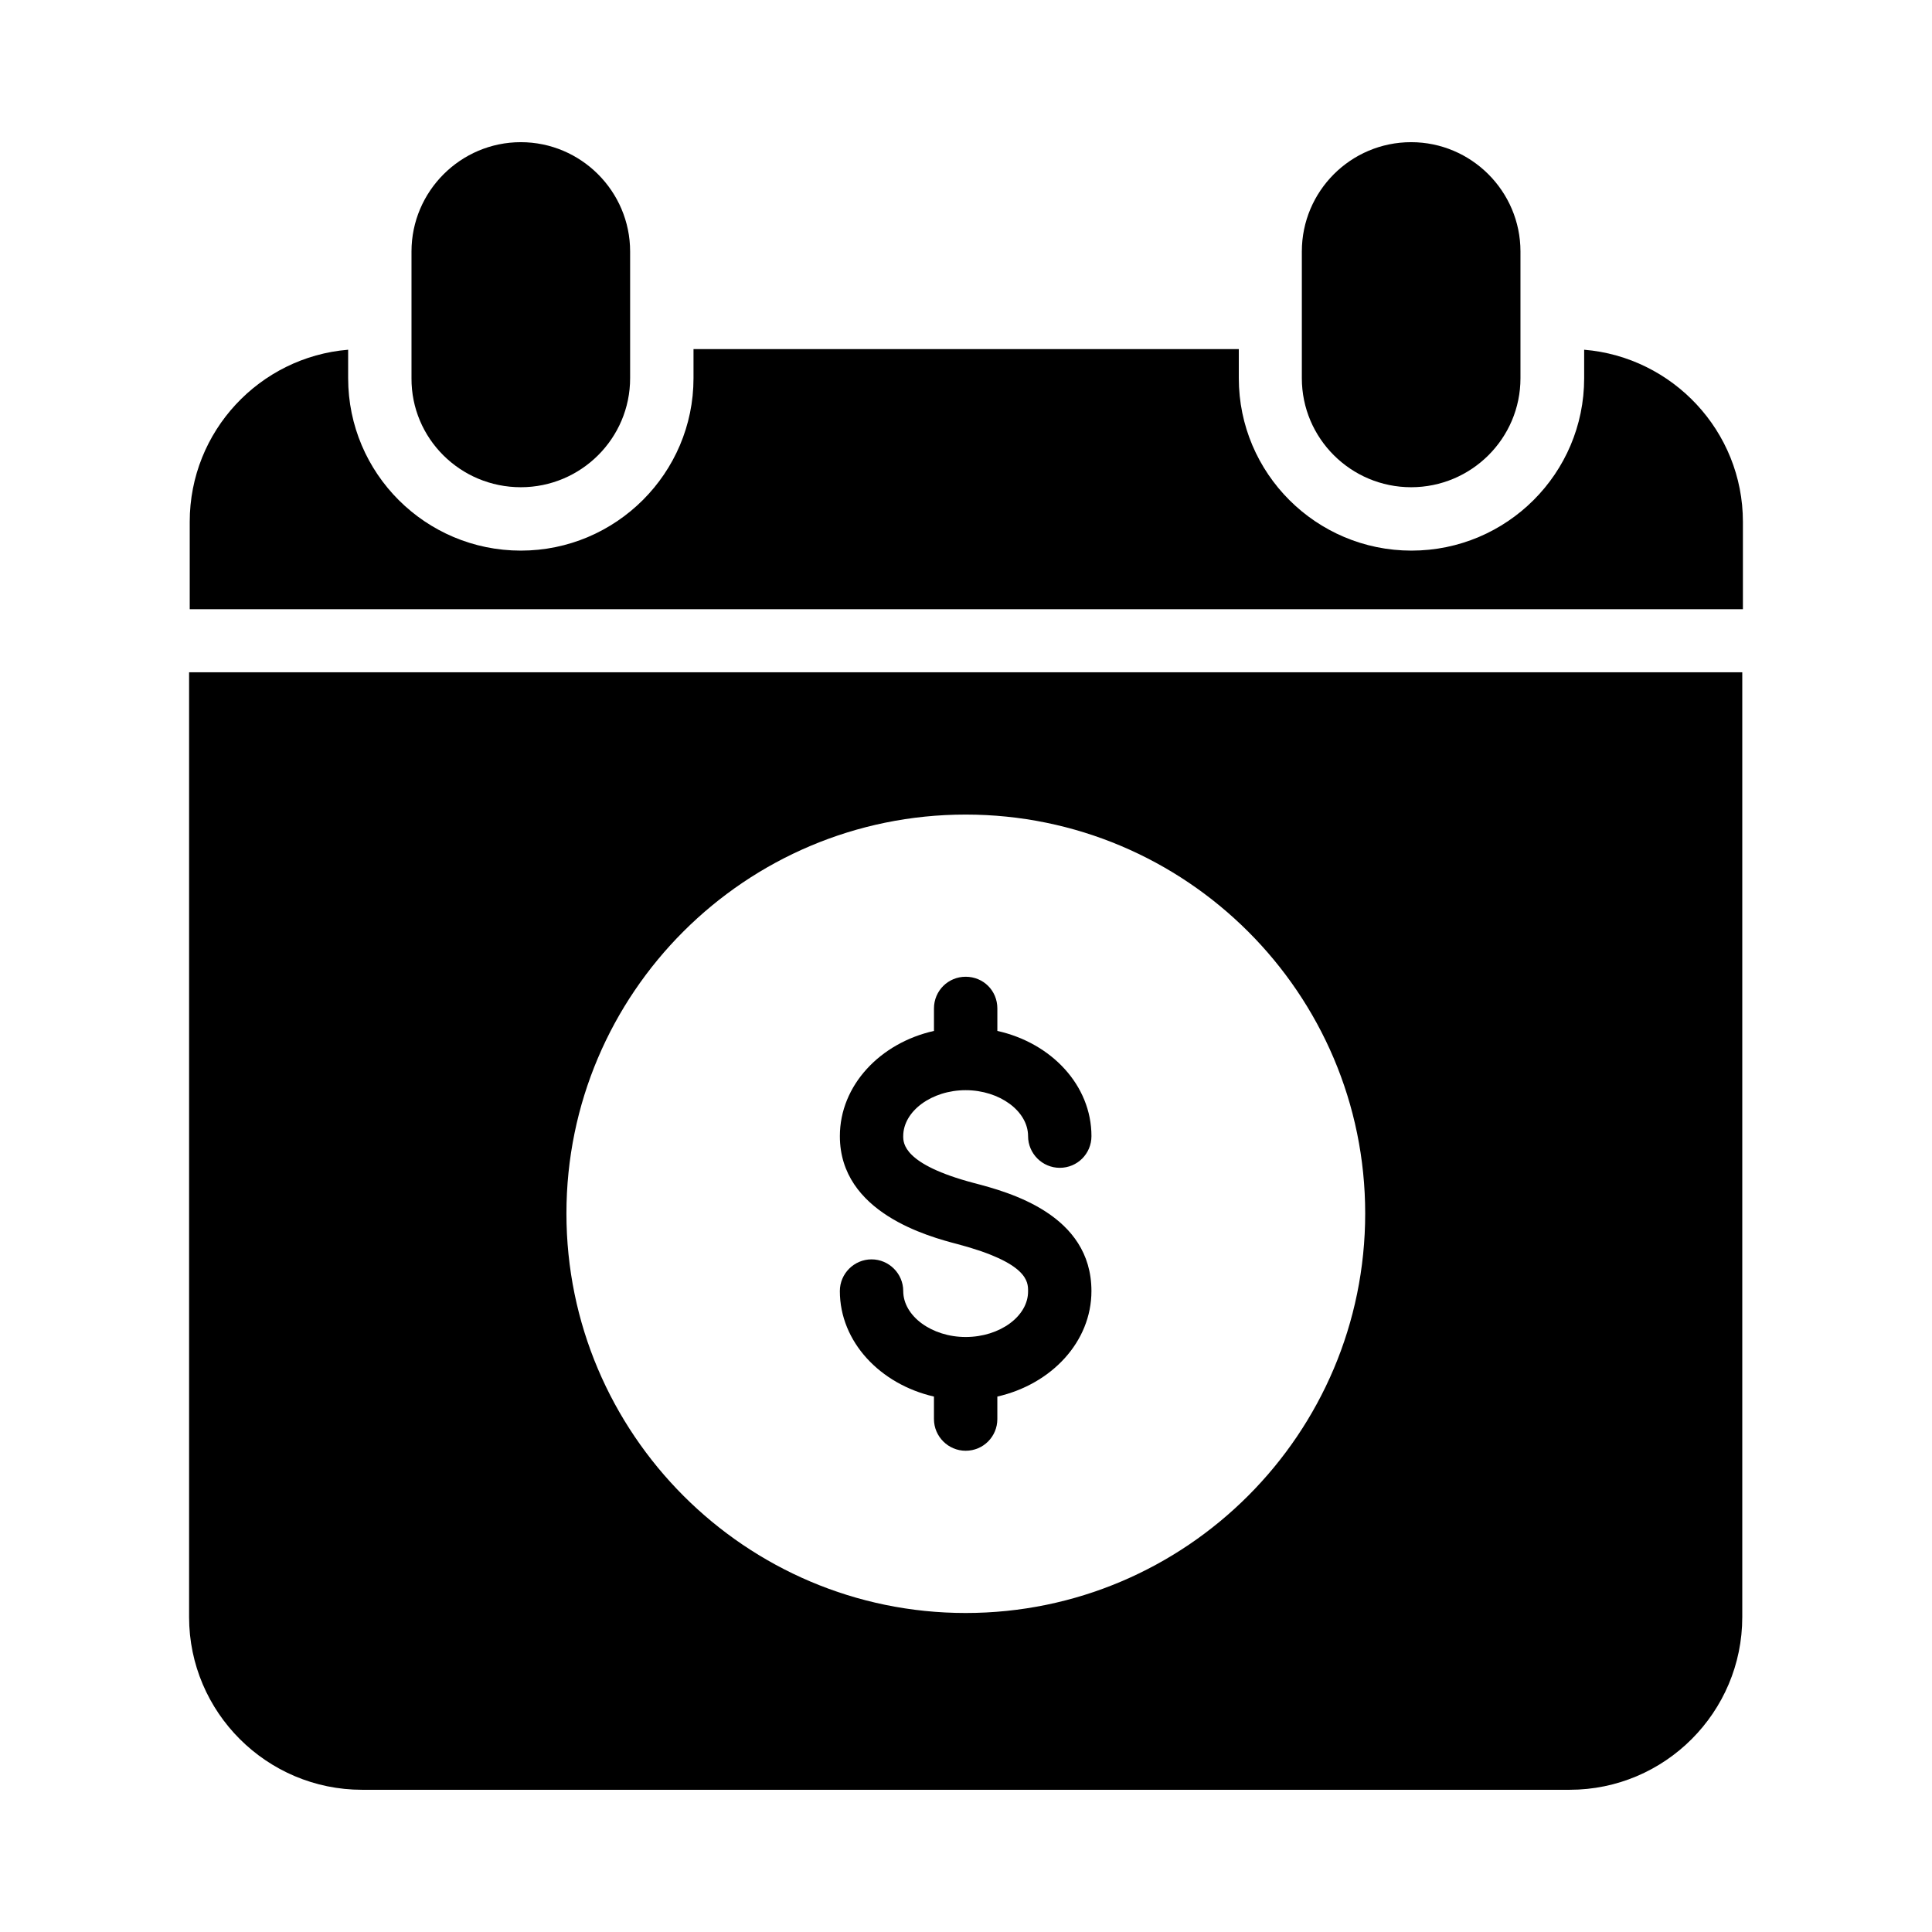
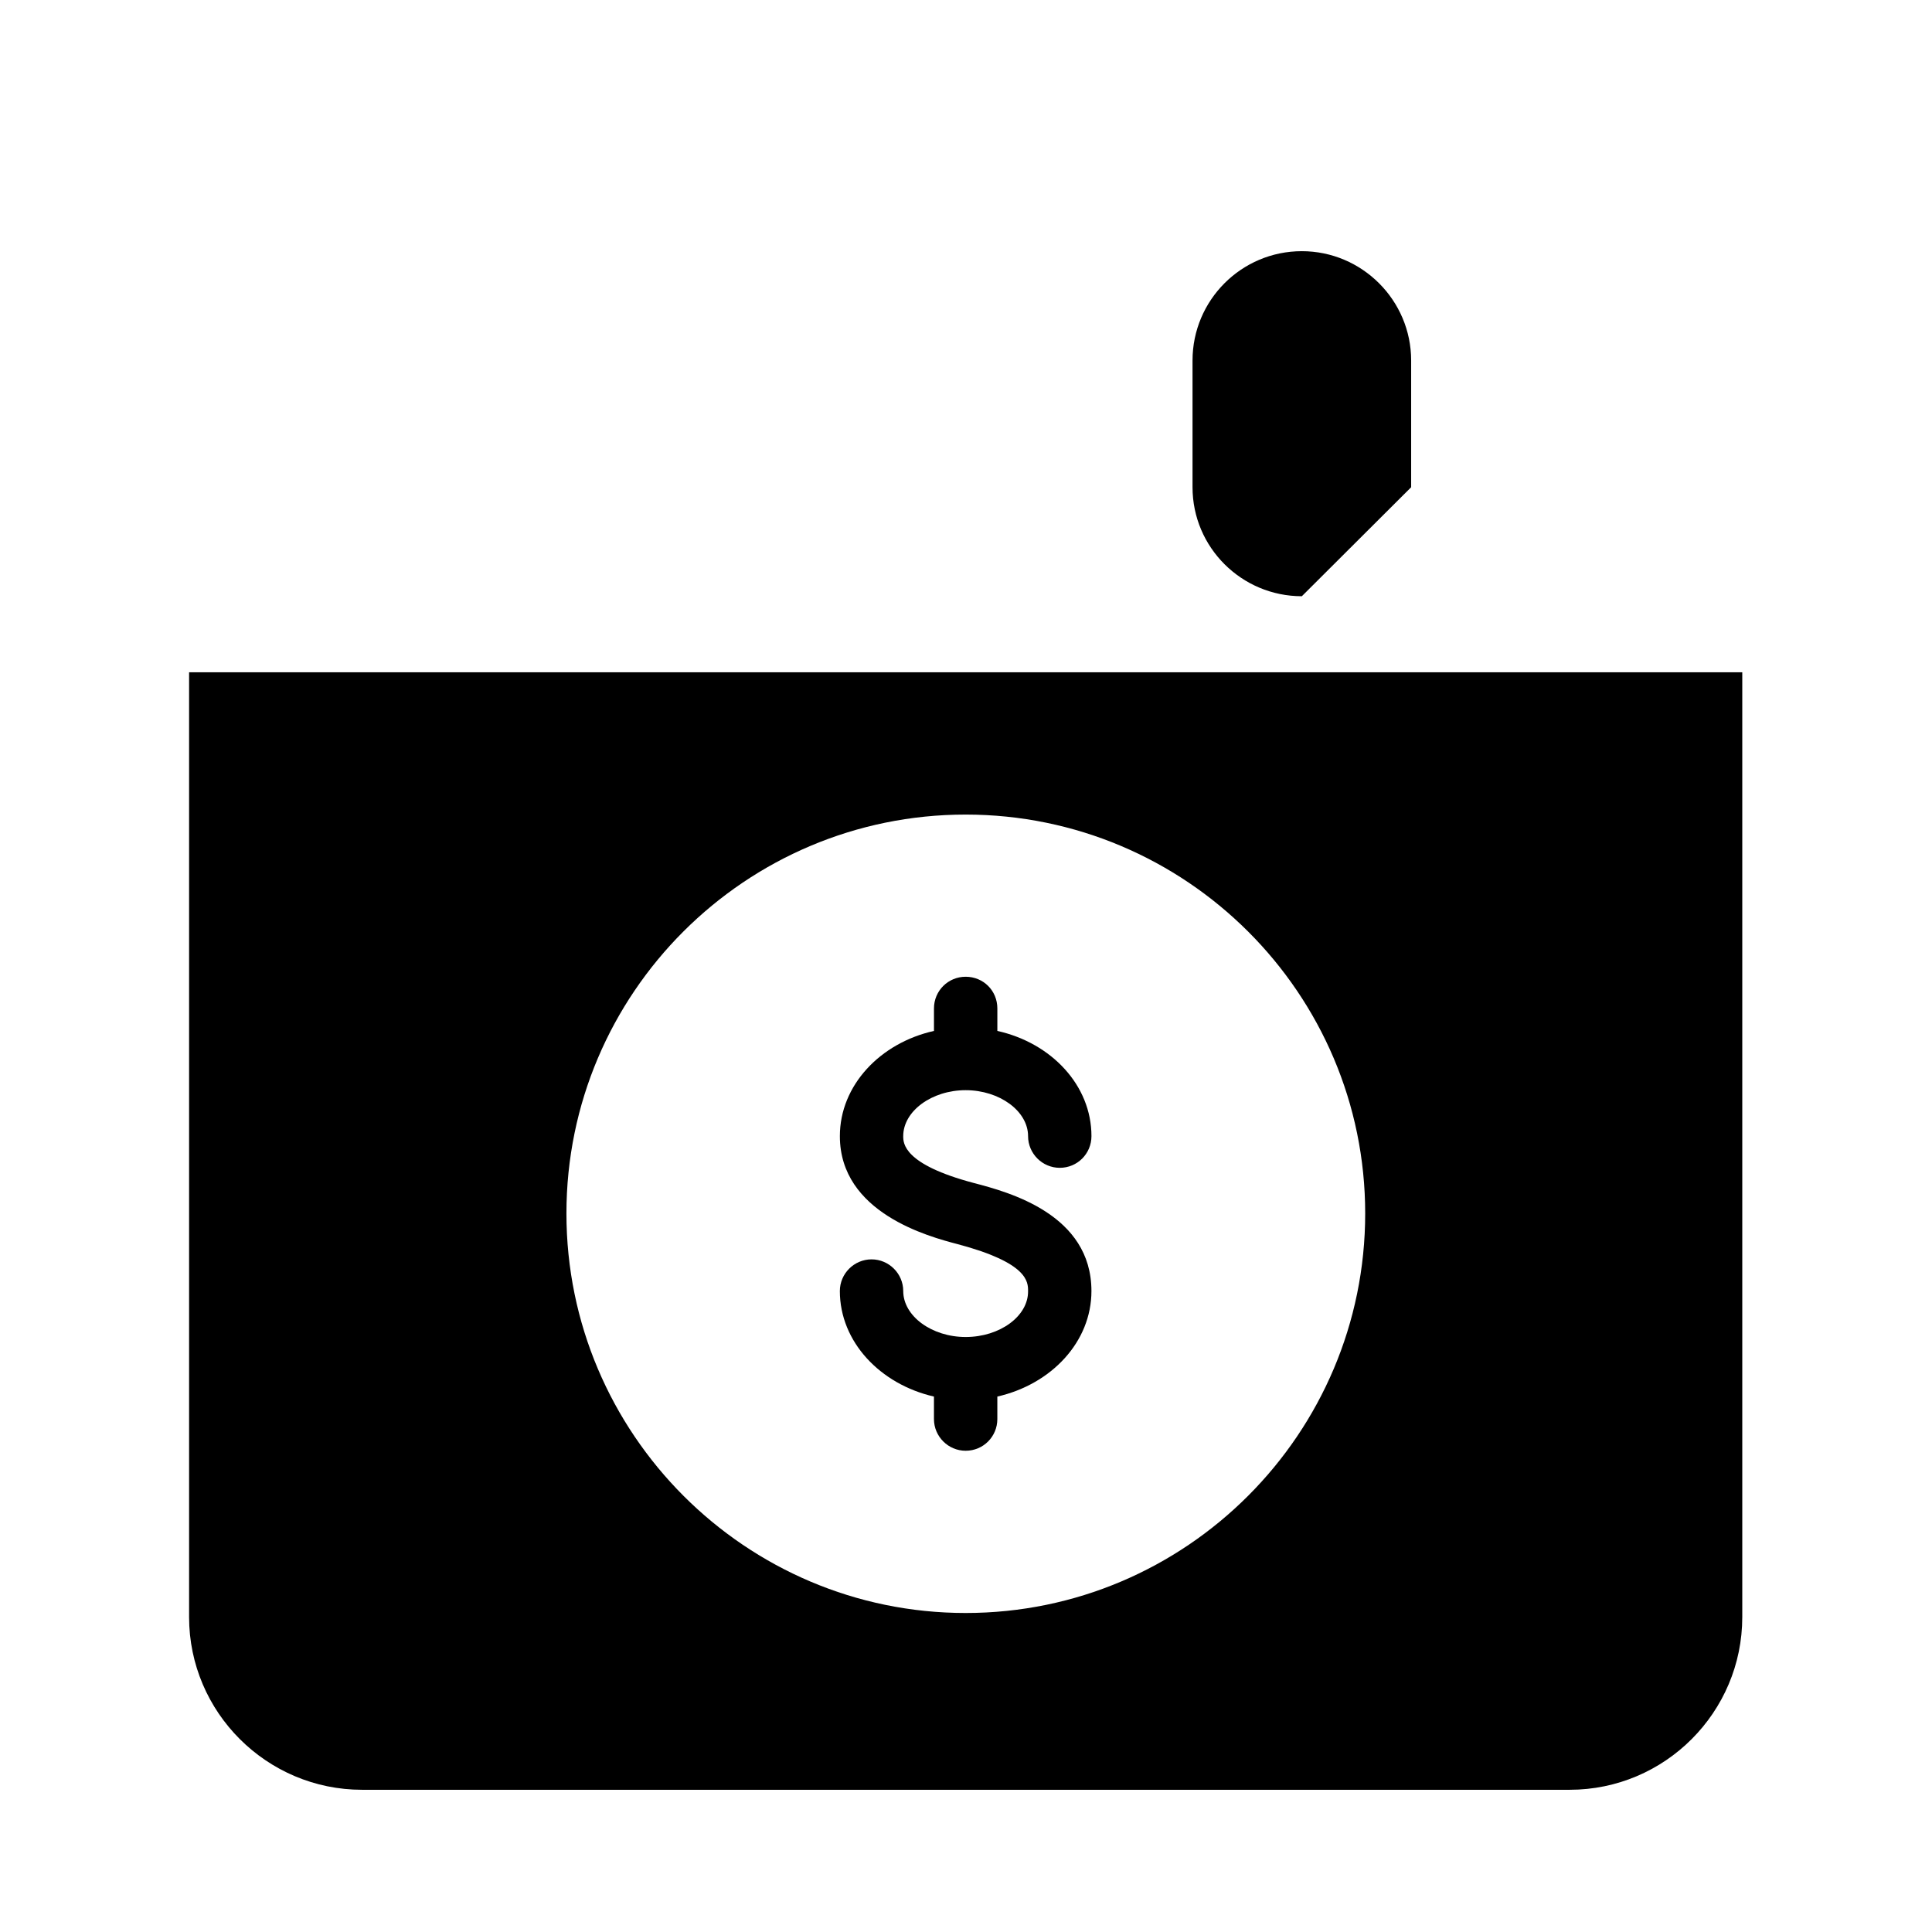
<svg xmlns="http://www.w3.org/2000/svg" fill="#000000" width="800px" height="800px" version="1.1" viewBox="144 144 512 512">
  <g>
    <path d="m399.91 498.32c-8.984 0-16.543-5.543-16.543-12.176 0-4.617-3.777-8.398-8.398-8.398-4.617 0-8.398 3.777-8.398 8.398 0 13.434 10.664 24.688 24.938 27.961v5.961c0 4.617 3.777 8.398 8.398 8.398 4.703 0 8.398-3.777 8.398-8.398v-5.961c14.359-3.273 24.938-14.527 24.938-27.961 0-20.32-21.832-26.199-31.152-28.633-18.727-4.953-18.727-10.578-18.727-12.426 0-6.633 7.559-12.176 16.543-12.176s16.543 5.543 16.543 12.176c0 4.617 3.777 8.398 8.398 8.398 4.703 0 8.398-3.777 8.398-8.398 0-13.434-10.578-24.688-24.938-27.879v-5.961c0-4.703-3.695-8.398-8.398-8.398-4.617 0-8.398 3.695-8.398 8.398v5.961c-14.273 3.191-24.938 14.441-24.938 27.879 0 20.32 23.512 26.617 31.234 28.633 18.641 4.953 18.641 9.992 18.641 12.426 0.086 6.637-7.469 12.176-16.539 12.176z" />
    <path d="m194.11 322.16v250.39c0 25.191 20.57 45.762 45.848 45.762h320c25.273 0 45.762-20.57 45.762-45.762v-250.39zm205.8 249.3c-58.359 0-105.8-47.527-105.8-105.88 0-58.359 47.441-105.71 105.8-105.71 58.359 0 105.88 47.355 105.88 105.71s-47.441 105.88-105.88 105.88z" />
-     <path d="m282.02 273.12c15.953 0 28.969-12.93 28.969-28.887v-33.586c0-15.953-13.016-28.969-28.969-28.969-15.953 0-28.969 13.016-28.969 28.969v33.586c-0.086 15.957 12.93 28.887 28.969 28.887z" />
-     <path d="m563.82 236.68v7.559c0 25.191-20.488 45.68-45.762 45.68-25.273 0-45.762-20.488-45.762-45.68v-7.727h-144.51v7.727c0 25.191-20.57 45.68-45.762 45.68-25.273 0-45.762-20.488-45.762-45.68v-7.559c-23.426 1.93-41.984 21.578-41.984 45.594v23.176h411.61v-23.176c-0.004-24.012-18.645-43.66-42.07-45.594z" />
-     <path d="m517.97 273.12c15.953 0 28.969-12.93 28.969-28.887v-33.586c0-15.953-13.016-28.969-28.969-28.969-16.039 0-28.969 13.016-28.969 28.969v33.586c0 15.957 13.016 28.887 28.969 28.887z" />
+     <path d="m517.97 273.12v-33.586c0-15.953-13.016-28.969-28.969-28.969-16.039 0-28.969 13.016-28.969 28.969v33.586c0 15.957 13.016 28.887 28.969 28.887z" />
  </g>
</svg>